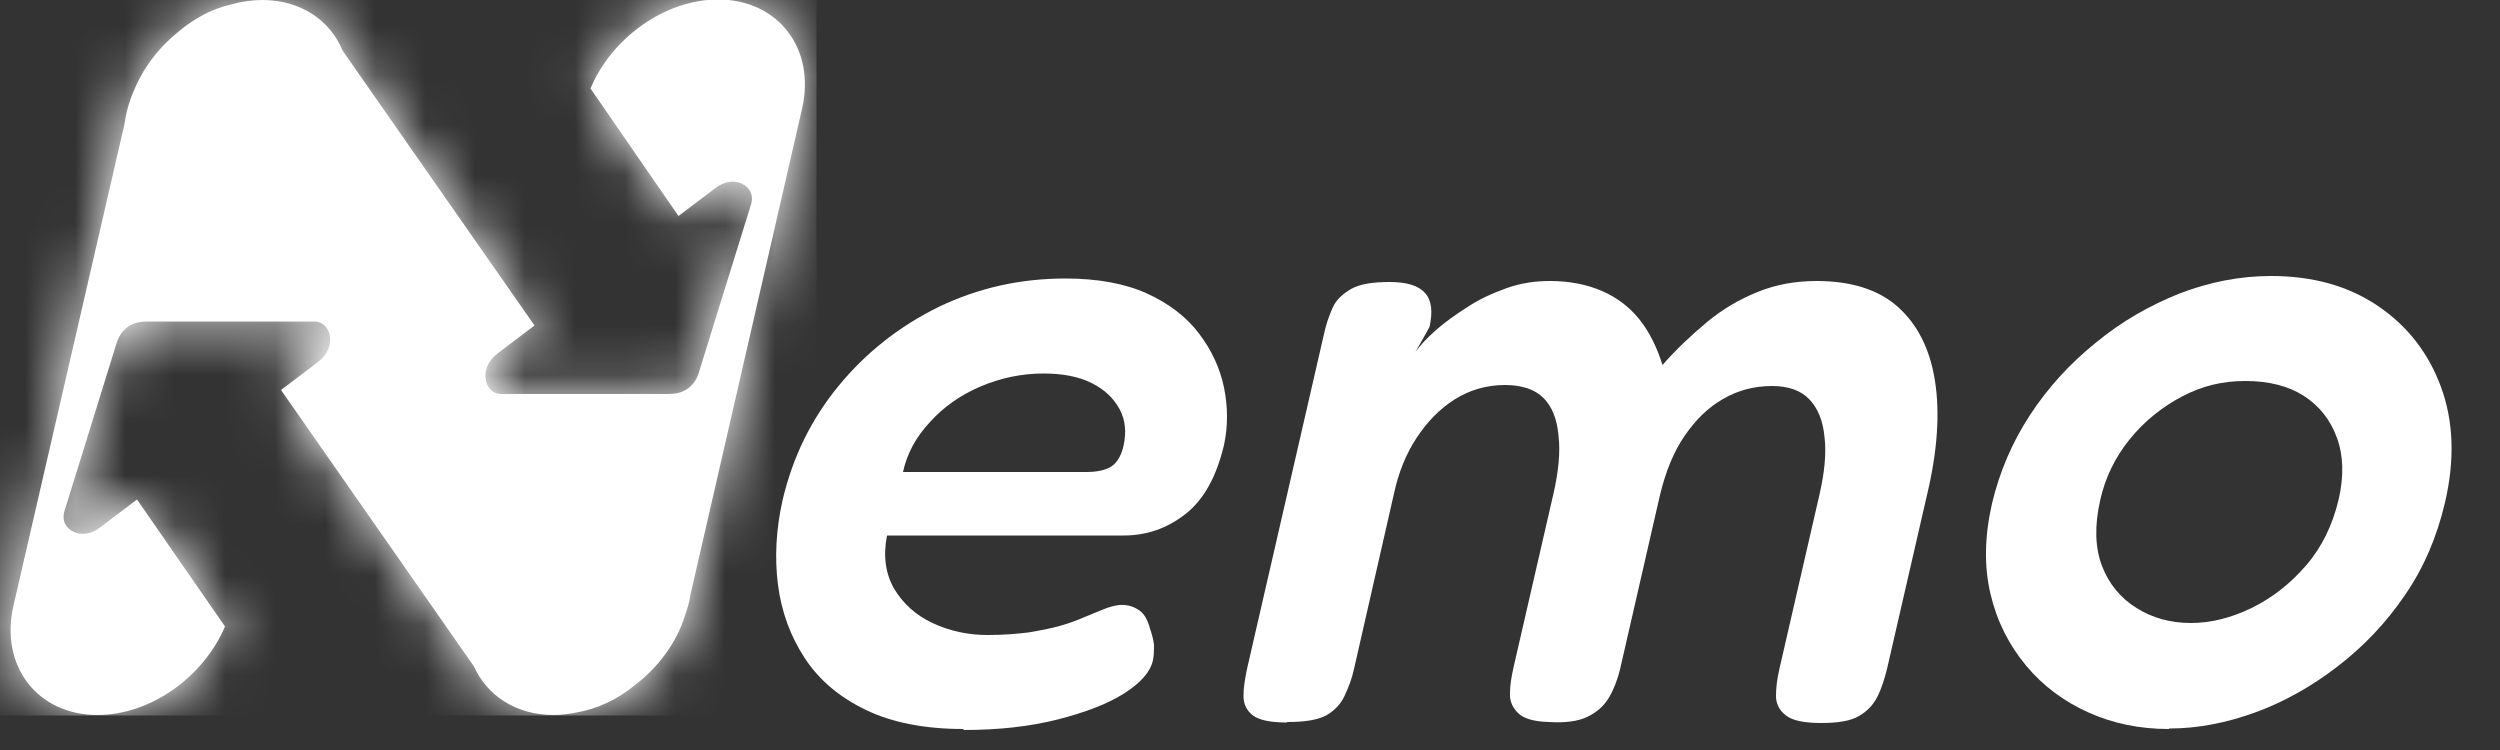
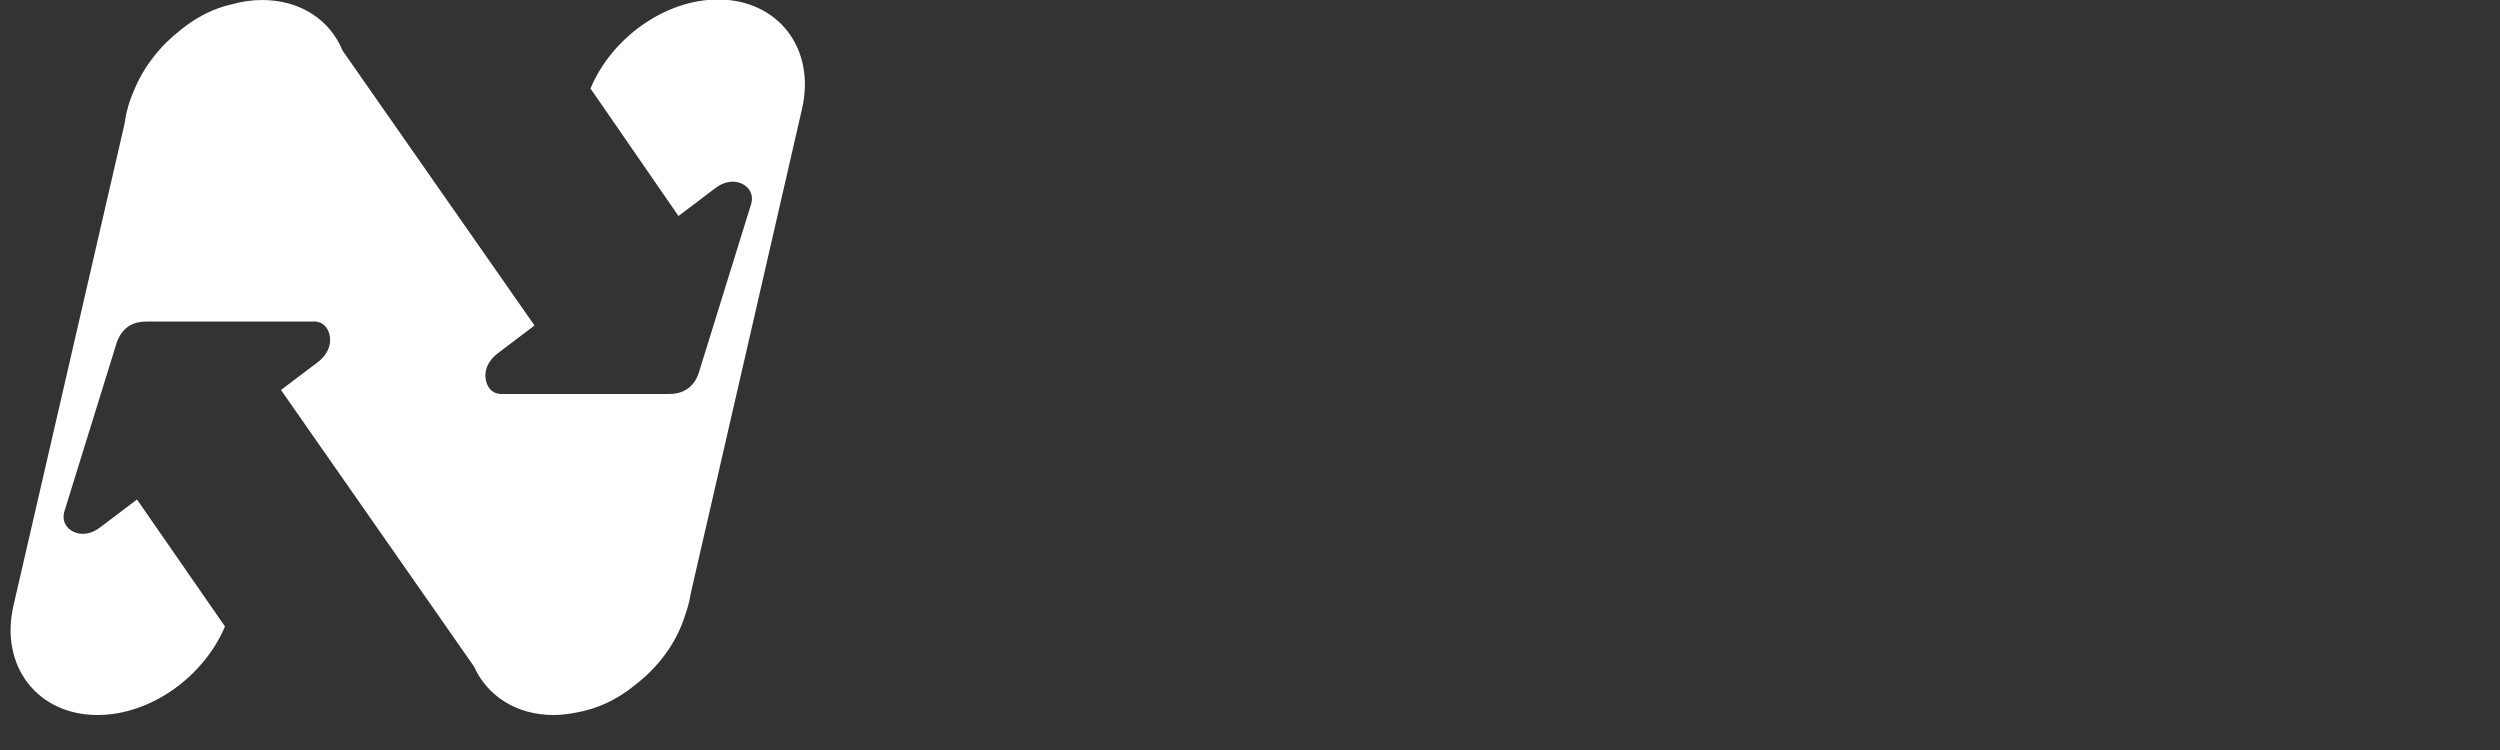
<svg xmlns="http://www.w3.org/2000/svg" width="50" height="15" viewBox="0 0 50 15" fill="none">
  <rect x="0" y="0" width="50" height="15" fill="#333333" stroke="none" />
  <path d="M5.24 -9.76585e-06C6.01 -9.76585e-06 6.6 0.4 6.85 1.01L10.69 6.51L9.95 7.07C9.78 7.2 9.69 7.38 9.71 7.56C9.73 7.74 9.84 7.88 10.03 7.88H13.36C13.5 7.88 13.63 7.86 13.76 7.77C13.89 7.67 13.95 7.55 13.99 7.41L15.02 4.09C15.08 3.9 14.99 3.74 14.83 3.67C14.67 3.6 14.48 3.63 14.31 3.76L13.57 4.32L11.81 1.77C12.23 0.76 13.3 -0.01 14.36 -0.01C15.56 -0.01 16.32 0.97 16.04 2.18L13.81 11.89C13.79 12.03 13.75 12.17 13.7 12.31C13.53 12.86 13.16 13.35 12.7 13.7C12.34 14 11.93 14.18 11.53 14.25C11.38 14.28 11.22 14.3 11.07 14.3C10.32 14.3 9.74 13.91 9.48 13.33L5.62 7.8L6.36 7.24C6.53 7.11 6.62 6.93 6.6 6.75C6.58 6.57 6.47 6.43 6.28 6.43H2.95C2.81 6.43 2.68 6.45 2.55 6.54C2.43 6.63 2.36 6.76 2.32 6.9L1.29 10.22C1.23 10.41 1.32 10.57 1.48 10.64C1.64 10.71 1.83 10.68 2 10.55L2.74 9.99L4.5 12.53C4.07 13.54 3.01 14.3 1.95 14.3C0.75 14.3 -0.01 13.32 0.27 12.11L2.49 2.48C2.52 2.26 2.58 2.03 2.68 1.81C2.87 1.34 3.2 0.92 3.61 0.6C3.93 0.34 4.27 0.17 4.62 0.09C4.83 0.03 5.04 -9.76585e-06 5.25 -9.76585e-06" fill="white" />
  <mask id="mask0_331_145" style="mask-type:luminance" maskUnits="userSpaceOnUse" x="0" y="-1" width="17" height="16">
-     <path d="M5.24 -9.76585e-06C6.01 -9.76585e-06 6.6 0.4 6.85 1.01L10.69 6.51L9.95 7.07C9.78 7.2 9.69 7.38 9.71 7.56C9.73 7.74 9.84 7.88 10.03 7.88H13.36C13.5 7.88 13.63 7.86 13.76 7.77C13.89 7.67 13.95 7.55 13.99 7.41L15.02 4.09C15.08 3.9 14.99 3.74 14.83 3.67C14.67 3.6 14.48 3.63 14.31 3.76L13.57 4.32L11.81 1.77C12.23 0.76 13.3 -0.01 14.36 -0.01C15.56 -0.01 16.32 0.97 16.04 2.18L13.81 11.89C13.79 12.03 13.75 12.17 13.7 12.31C13.53 12.86 13.16 13.35 12.7 13.7C12.34 14 11.93 14.18 11.53 14.25C11.38 14.28 11.22 14.3 11.07 14.3C10.32 14.3 9.74 13.91 9.48 13.33L5.62 7.8L6.36 7.24C6.53 7.11 6.62 6.93 6.6 6.75C6.58 6.57 6.47 6.43 6.28 6.43H2.95C2.81 6.43 2.68 6.45 2.55 6.54C2.43 6.63 2.36 6.76 2.32 6.9L1.29 10.22C1.23 10.41 1.32 10.57 1.48 10.64C1.64 10.71 1.83 10.68 2 10.55L2.74 9.99L4.5 12.53C4.07 13.54 3.01 14.3 1.95 14.3C0.75 14.3 -0.01 13.32 0.27 12.11L2.49 2.48C2.52 2.26 2.58 2.03 2.68 1.81C2.87 1.34 3.2 0.92 3.61 0.6C3.93 0.34 4.27 0.17 4.62 0.09C4.83 0.03 5.04 -9.76585e-06 5.25 -9.76585e-06" fill="white" />
+     <path d="M5.24 -9.76585e-06C6.01 -9.76585e-06 6.6 0.4 6.85 1.01L10.69 6.51L9.95 7.07C9.78 7.2 9.69 7.38 9.71 7.56C9.73 7.74 9.84 7.88 10.03 7.88H13.36C13.5 7.88 13.63 7.86 13.76 7.77C13.89 7.67 13.95 7.55 13.99 7.41L15.02 4.09C15.08 3.9 14.99 3.74 14.83 3.67C14.67 3.6 14.48 3.63 14.31 3.76L13.57 4.32L11.81 1.77C12.23 0.76 13.3 -0.01 14.36 -0.01C15.56 -0.01 16.32 0.97 16.04 2.18L13.81 11.89C13.79 12.03 13.75 12.17 13.7 12.31C13.53 12.86 13.16 13.35 12.7 13.7C12.34 14 11.93 14.18 11.53 14.25C11.38 14.28 11.22 14.3 11.07 14.3C10.32 14.3 9.74 13.91 9.48 13.33L5.62 7.8L6.36 7.24C6.53 7.11 6.62 6.93 6.6 6.75C6.58 6.57 6.47 6.43 6.28 6.43H2.95C2.81 6.43 2.68 6.45 2.55 6.54C2.43 6.63 2.36 6.76 2.32 6.9L1.29 10.22C1.23 10.41 1.32 10.57 1.48 10.64C1.64 10.71 1.83 10.68 2 10.55L2.74 9.99C4.07 13.54 3.01 14.3 1.95 14.3C0.75 14.3 -0.01 13.32 0.27 12.11L2.49 2.48C2.52 2.26 2.58 2.03 2.68 1.81C2.87 1.34 3.2 0.92 3.61 0.6C3.93 0.34 4.27 0.17 4.62 0.09C4.83 0.03 5.04 -9.76585e-06 5.25 -9.76585e-06" fill="white" />
  </mask>
  <g mask="url(#mask0_331_145)">
-     <path d="M16.33 0H0V14.31H16.33V0Z" fill="white" />
-   </g>
-   <path d="M18.05 9.44H21.72C21.92 9.44 22.09 9.41 22.21 9.34C22.33 9.27 22.42 9.13 22.47 8.92C22.53 8.65 22.51 8.4 22.39 8.18C22.27 7.96 22.09 7.79 21.83 7.66C21.57 7.53 21.25 7.47 20.87 7.47C20.43 7.47 20.01 7.56 19.61 7.73C19.21 7.9 18.87 8.14 18.6 8.44C18.32 8.74 18.14 9.07 18.06 9.44M19.27 14.58C18.49 14.58 17.84 14.45 17.32 14.2C16.8 13.95 16.39 13.61 16.1 13.17C15.81 12.73 15.63 12.24 15.56 11.7C15.49 11.16 15.52 10.59 15.65 10.01C15.85 9.15 16.22 8.39 16.77 7.72C17.32 7.05 17.98 6.53 18.77 6.14C19.56 5.76 20.4 5.57 21.31 5.57C21.95 5.57 22.5 5.67 22.94 5.87C23.38 6.07 23.73 6.34 23.98 6.67C24.23 7 24.4 7.36 24.48 7.75C24.56 8.14 24.56 8.53 24.48 8.9C24.33 9.53 24.08 9.99 23.71 10.28C23.34 10.57 22.93 10.71 22.47 10.71H17.74C17.66 11.12 17.71 11.47 17.88 11.77C18.06 12.07 18.31 12.3 18.65 12.46C18.99 12.62 19.36 12.7 19.75 12.7C20.05 12.7 20.32 12.68 20.56 12.65C20.8 12.61 21.01 12.57 21.19 12.52C21.37 12.47 21.53 12.41 21.67 12.35C21.81 12.29 21.94 12.24 22.06 12.19C22.18 12.14 22.29 12.11 22.39 12.1C22.52 12.09 22.65 12.12 22.76 12.19C22.88 12.26 22.95 12.39 23 12.57C23.04 12.69 23.07 12.8 23.08 12.9C23.08 13 23.08 13.1 23.06 13.2C23.01 13.44 22.81 13.66 22.48 13.87C22.15 14.08 21.7 14.25 21.15 14.39C20.6 14.53 19.97 14.6 19.27 14.6V14.58Z" fill="white" />
-   <path d="M25.73 14.45C25.41 14.45 25.18 14.4 25.06 14.31C24.93 14.21 24.87 14.08 24.87 13.92C24.87 13.75 24.9 13.57 24.94 13.38L26.48 6.68C26.52 6.49 26.58 6.32 26.65 6.16C26.72 6 26.85 5.88 27.02 5.78C27.2 5.68 27.45 5.64 27.79 5.64C28.13 5.64 28.37 5.71 28.5 5.86C28.63 6 28.66 6.23 28.59 6.54L28.31 7.04C28.4 6.91 28.53 6.77 28.71 6.61C28.89 6.45 29.1 6.3 29.35 6.14C29.59 5.98 29.86 5.86 30.14 5.76C30.42 5.66 30.71 5.62 31 5.62C31.39 5.62 31.74 5.69 32.04 5.82C32.34 5.95 32.59 6.14 32.79 6.39C32.99 6.64 33.14 6.95 33.25 7.3C33.52 6.99 33.82 6.71 34.13 6.45C34.44 6.19 34.78 5.99 35.15 5.84C35.52 5.69 35.91 5.62 36.33 5.62C37.02 5.62 37.57 5.79 37.96 6.14C38.35 6.49 38.6 6.98 38.7 7.62C38.8 8.26 38.75 9.02 38.54 9.9L37.74 13.38C37.69 13.58 37.63 13.77 37.55 13.93C37.47 14.09 37.35 14.22 37.18 14.32C37.01 14.42 36.76 14.46 36.42 14.46C36.08 14.46 35.85 14.41 35.72 14.31C35.59 14.21 35.52 14.08 35.52 13.92C35.52 13.76 35.54 13.58 35.59 13.37L36.39 9.89C36.49 9.45 36.53 9.07 36.49 8.74C36.46 8.42 36.36 8.17 36.19 7.99C36.02 7.81 35.77 7.72 35.44 7.72C35.08 7.72 34.75 7.81 34.46 7.98C34.16 8.15 33.91 8.4 33.69 8.72C33.47 9.04 33.31 9.44 33.2 9.9L32.4 13.39C32.35 13.59 32.28 13.78 32.18 13.95C32.08 14.12 31.93 14.25 31.74 14.34C31.55 14.43 31.29 14.46 30.97 14.44C30.67 14.43 30.47 14.37 30.36 14.26C30.25 14.15 30.19 14.02 30.2 13.86C30.2 13.7 30.23 13.53 30.27 13.35L31.07 9.87C31.17 9.43 31.21 9.04 31.17 8.71C31.14 8.38 31.04 8.13 30.87 7.96C30.7 7.79 30.44 7.7 30.1 7.7C29.73 7.7 29.39 7.8 29.09 7.99C28.79 8.18 28.54 8.44 28.33 8.76C28.12 9.08 27.97 9.45 27.88 9.87L27.08 13.38C27.04 13.57 26.97 13.75 26.89 13.92C26.81 14.09 26.68 14.22 26.52 14.31C26.35 14.4 26.09 14.44 25.75 14.44" fill="white" />
-   <path d="M43.82 12.46C44.21 12.46 44.62 12.36 45.03 12.16C45.44 11.96 45.8 11.68 46.12 11.31C46.44 10.94 46.65 10.5 46.77 10C46.88 9.53 46.87 9.12 46.74 8.76C46.61 8.4 46.39 8.12 46.08 7.92C45.77 7.72 45.38 7.62 44.91 7.62C44.44 7.62 44.04 7.72 43.64 7.93C43.24 8.14 42.88 8.43 42.59 8.79C42.3 9.15 42.1 9.56 42 10.02C41.89 10.52 41.9 10.95 42.04 11.32C42.18 11.68 42.41 11.96 42.73 12.16C43.05 12.36 43.41 12.46 43.82 12.46ZM43.37 14.58C42.8 14.58 42.26 14.47 41.77 14.25C41.28 14.03 40.86 13.72 40.52 13.31C40.18 12.9 39.94 12.43 39.81 11.88C39.68 11.33 39.69 10.73 39.84 10.07C39.99 9.44 40.24 8.85 40.6 8.3C40.96 7.75 41.4 7.27 41.92 6.85C42.43 6.43 42.99 6.11 43.59 5.87C44.19 5.64 44.8 5.52 45.42 5.52C46.26 5.52 46.97 5.72 47.56 6.12C48.15 6.52 48.57 7.06 48.82 7.74C49.07 8.42 49.1 9.19 48.9 10.05C48.74 10.73 48.48 11.35 48.1 11.9C47.72 12.46 47.27 12.93 46.75 13.33C46.23 13.73 45.68 14.04 45.1 14.25C44.52 14.46 43.95 14.57 43.39 14.57L43.37 14.58Z" fill="white" />
+     </g>
</svg>